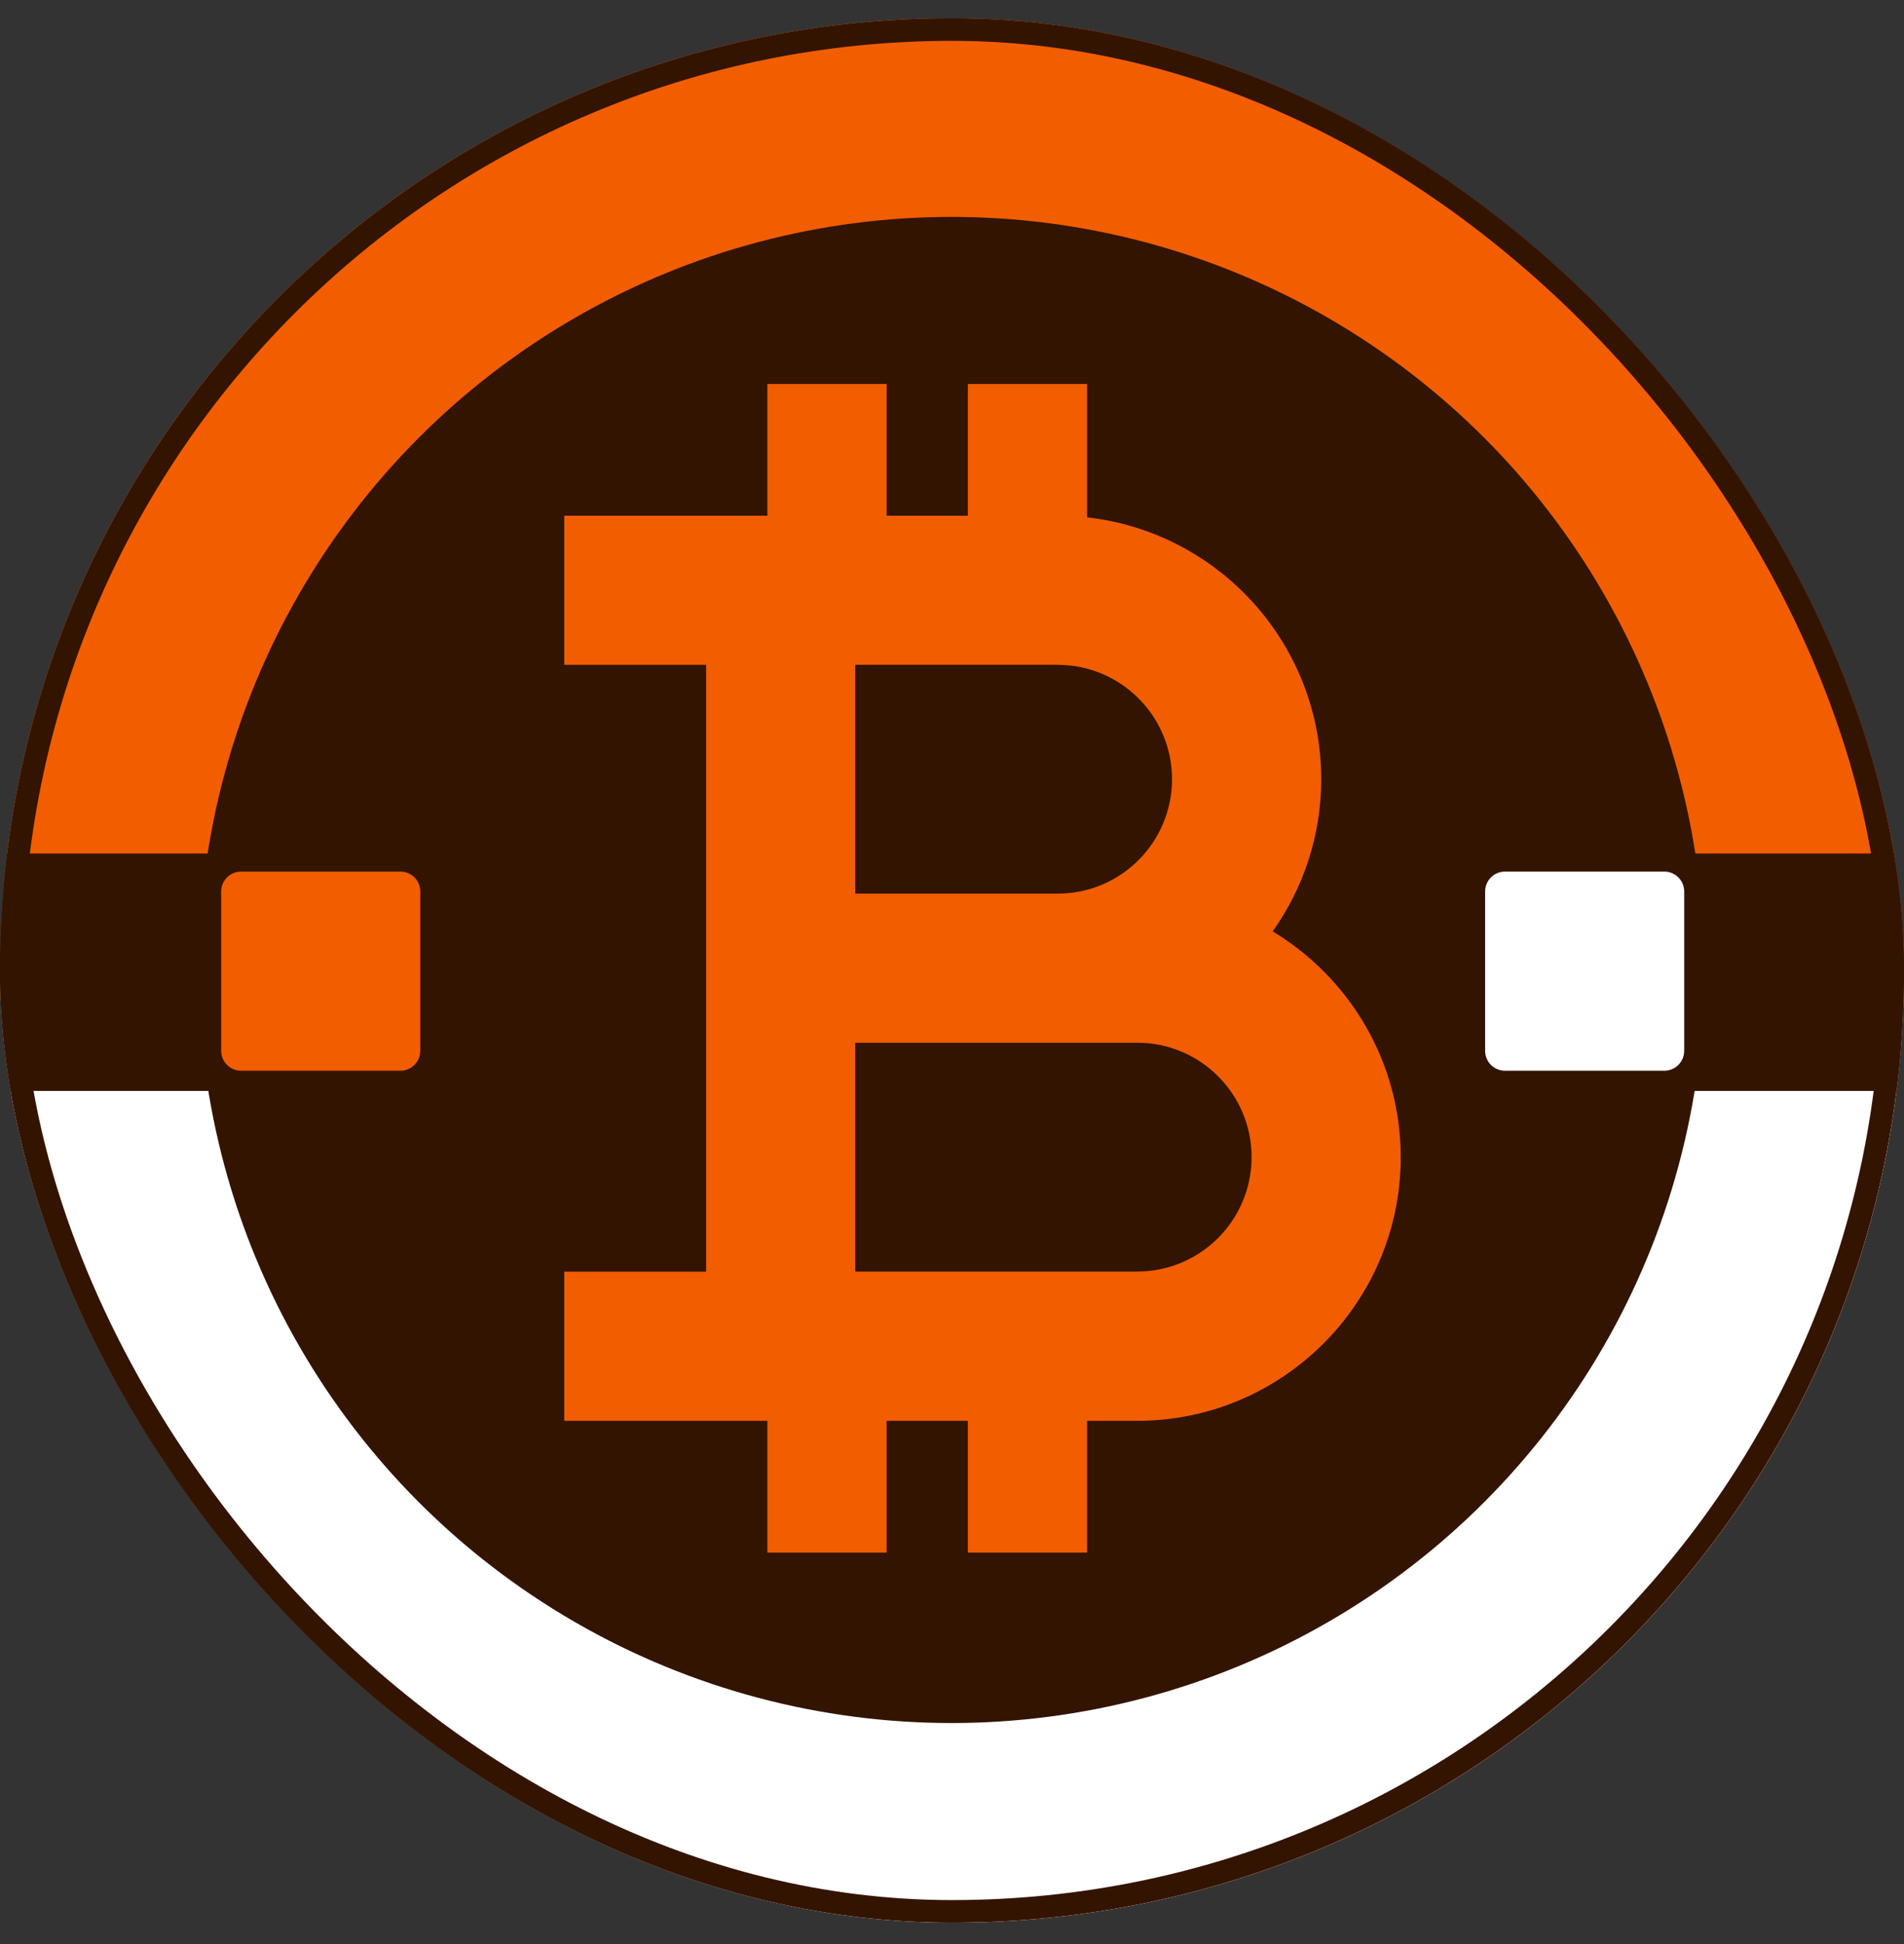
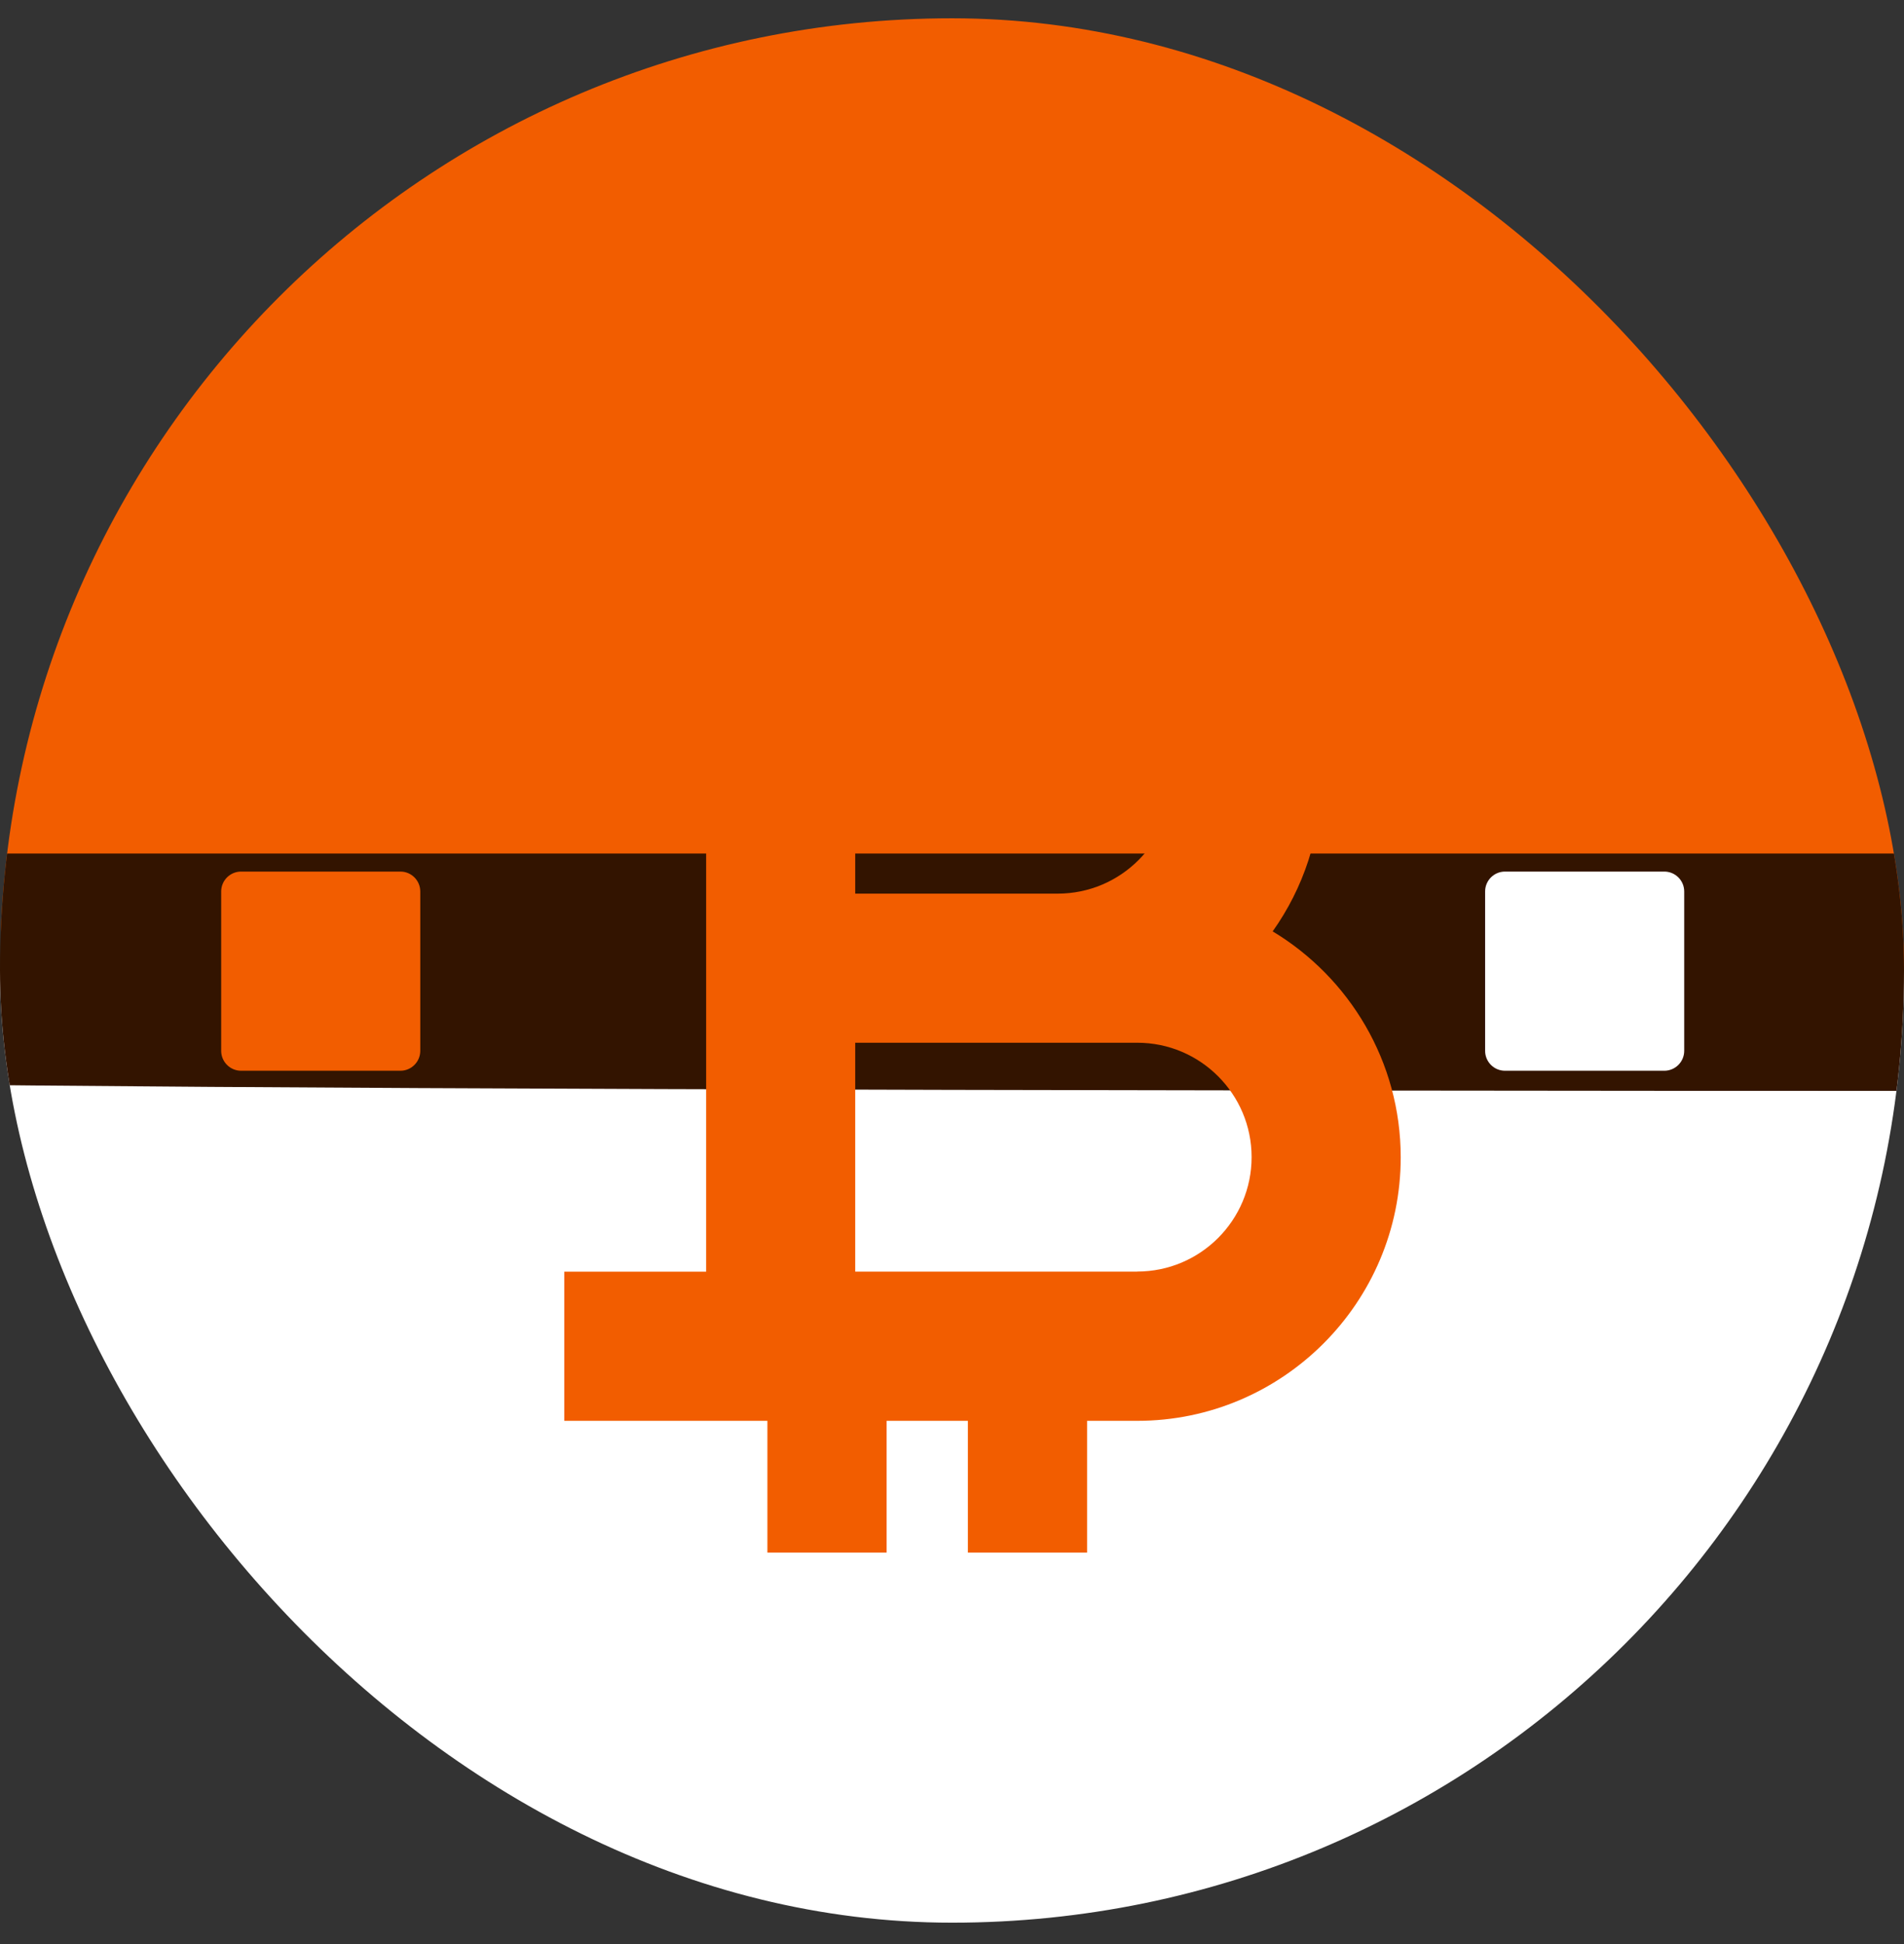
<svg xmlns="http://www.w3.org/2000/svg" width="48" height="49" viewBox="0 0 48 49" fill="none">
  <rect x="0" y="0" width="48" height="49" fill="#333333" stroke="none" />
  <g clip-path="url(#clip0_8741_4214)">
-     <rect y="0.461" width="48" height="48" rx="24" fill="#F25D00" />
    <rect width="24" height="48" transform="translate(0 48.483) rotate(-90)" fill="white" />
    <rect width="24" height="48" transform="translate(48.022 0.461) rotate(90)" fill="#F25D00" />
-     <path d="M-11.836 22.111C-11.836 21.781 -8.628 21.513 -4.671 21.513L52.648 21.513C56.606 21.513 59.813 21.781 59.813 22.111V26.898C59.813 27.229 56.606 27.497 52.648 27.497L-4.671 27.497C-8.628 27.497 -11.836 27.229 -11.836 26.898V22.111Z" fill="#331400" />
-     <circle cx="23.987" cy="24.448" r="18.981" fill="#331400" />
+     <path d="M-11.836 22.111C-11.836 21.781 -8.628 21.513 -4.671 21.513L52.648 21.513C56.606 21.513 59.813 21.781 59.813 22.111V26.898C59.813 27.229 56.606 27.497 52.648 27.497C-8.628 27.497 -11.836 27.229 -11.836 26.898V22.111Z" fill="#331400" />
    <path d="M32.085 23.474C32.854 22.391 33.308 21.069 33.308 19.64C33.308 16.228 30.722 13.41 27.406 13.04V9.678H24.4V12.999H22.352V9.678H19.346V12.999H14.225V16.757H17.802V32.053H14.225V35.812H19.346V39.133H22.352V35.812H24.4V39.133H27.406V35.812H28.67C32.332 35.812 35.312 32.832 35.312 29.17C35.312 26.756 34.016 24.639 32.085 23.476V23.474ZM26.664 16.757C28.255 16.757 29.547 18.05 29.547 19.64C29.547 21.231 28.255 22.524 26.664 22.524H21.56V16.755H26.664V16.757ZM28.67 32.051H21.56V26.282H28.67C30.261 26.282 31.553 27.575 31.553 29.165C31.553 30.756 30.261 32.049 28.67 32.049V32.051Z" fill="#F25D00" />
    <path d="M37.44 22.47C37.44 22.193 37.664 21.968 37.941 21.968H41.957C42.234 21.968 42.459 22.193 42.459 22.47V26.486C42.459 26.763 42.234 26.988 41.957 26.988H37.941C37.664 26.988 37.44 26.763 37.44 26.486V22.47Z" fill="white" />
    <path d="M5.576 22.47C5.576 22.193 5.801 21.968 6.078 21.968H10.094C10.371 21.968 10.595 22.193 10.595 22.47V26.486C10.595 26.763 10.371 26.988 10.094 26.988H6.078C5.801 26.988 5.576 26.763 5.576 26.486L5.576 22.47Z" fill="#F25D00" />
  </g>
-   <rect x="0.284" y="0.745" width="47.431" height="47.431" rx="23.715" stroke="#331400" stroke-width="0.569" />
  <defs>
    <clipPath id="clip0_8741_4214">
      <rect y="0.461" width="48" height="48" rx="24" fill="white" />
    </clipPath>
  </defs>
</svg>